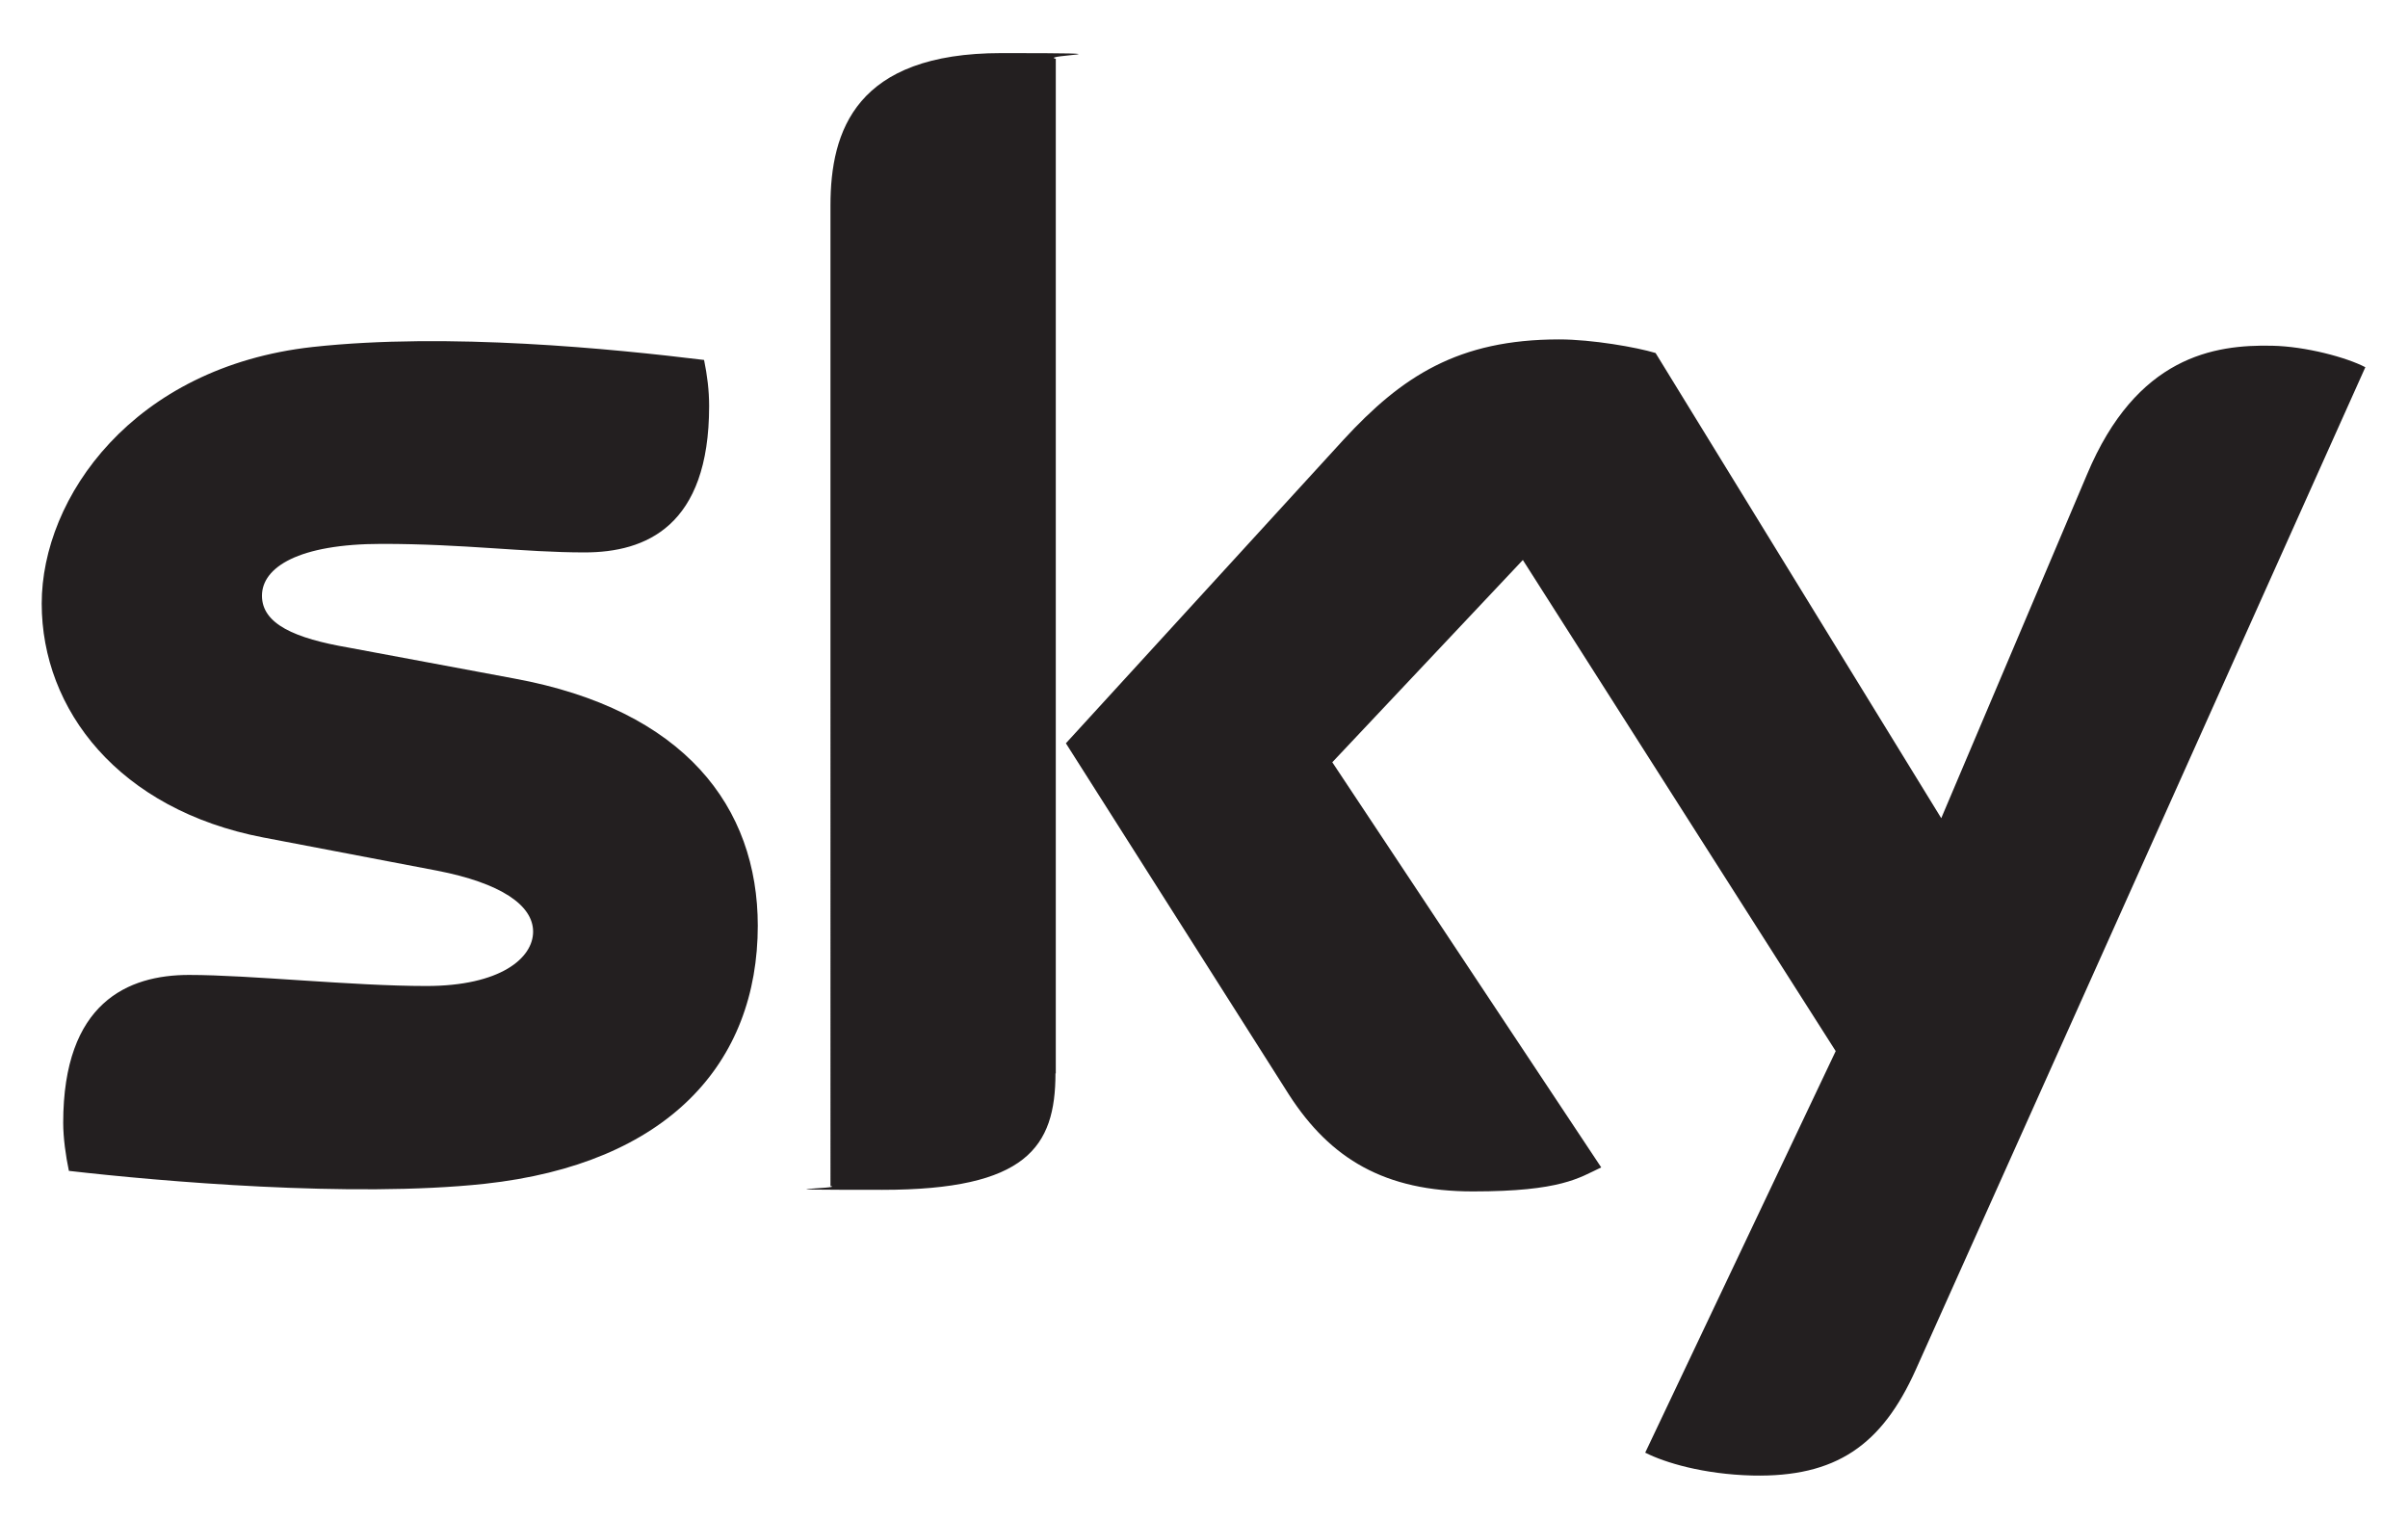
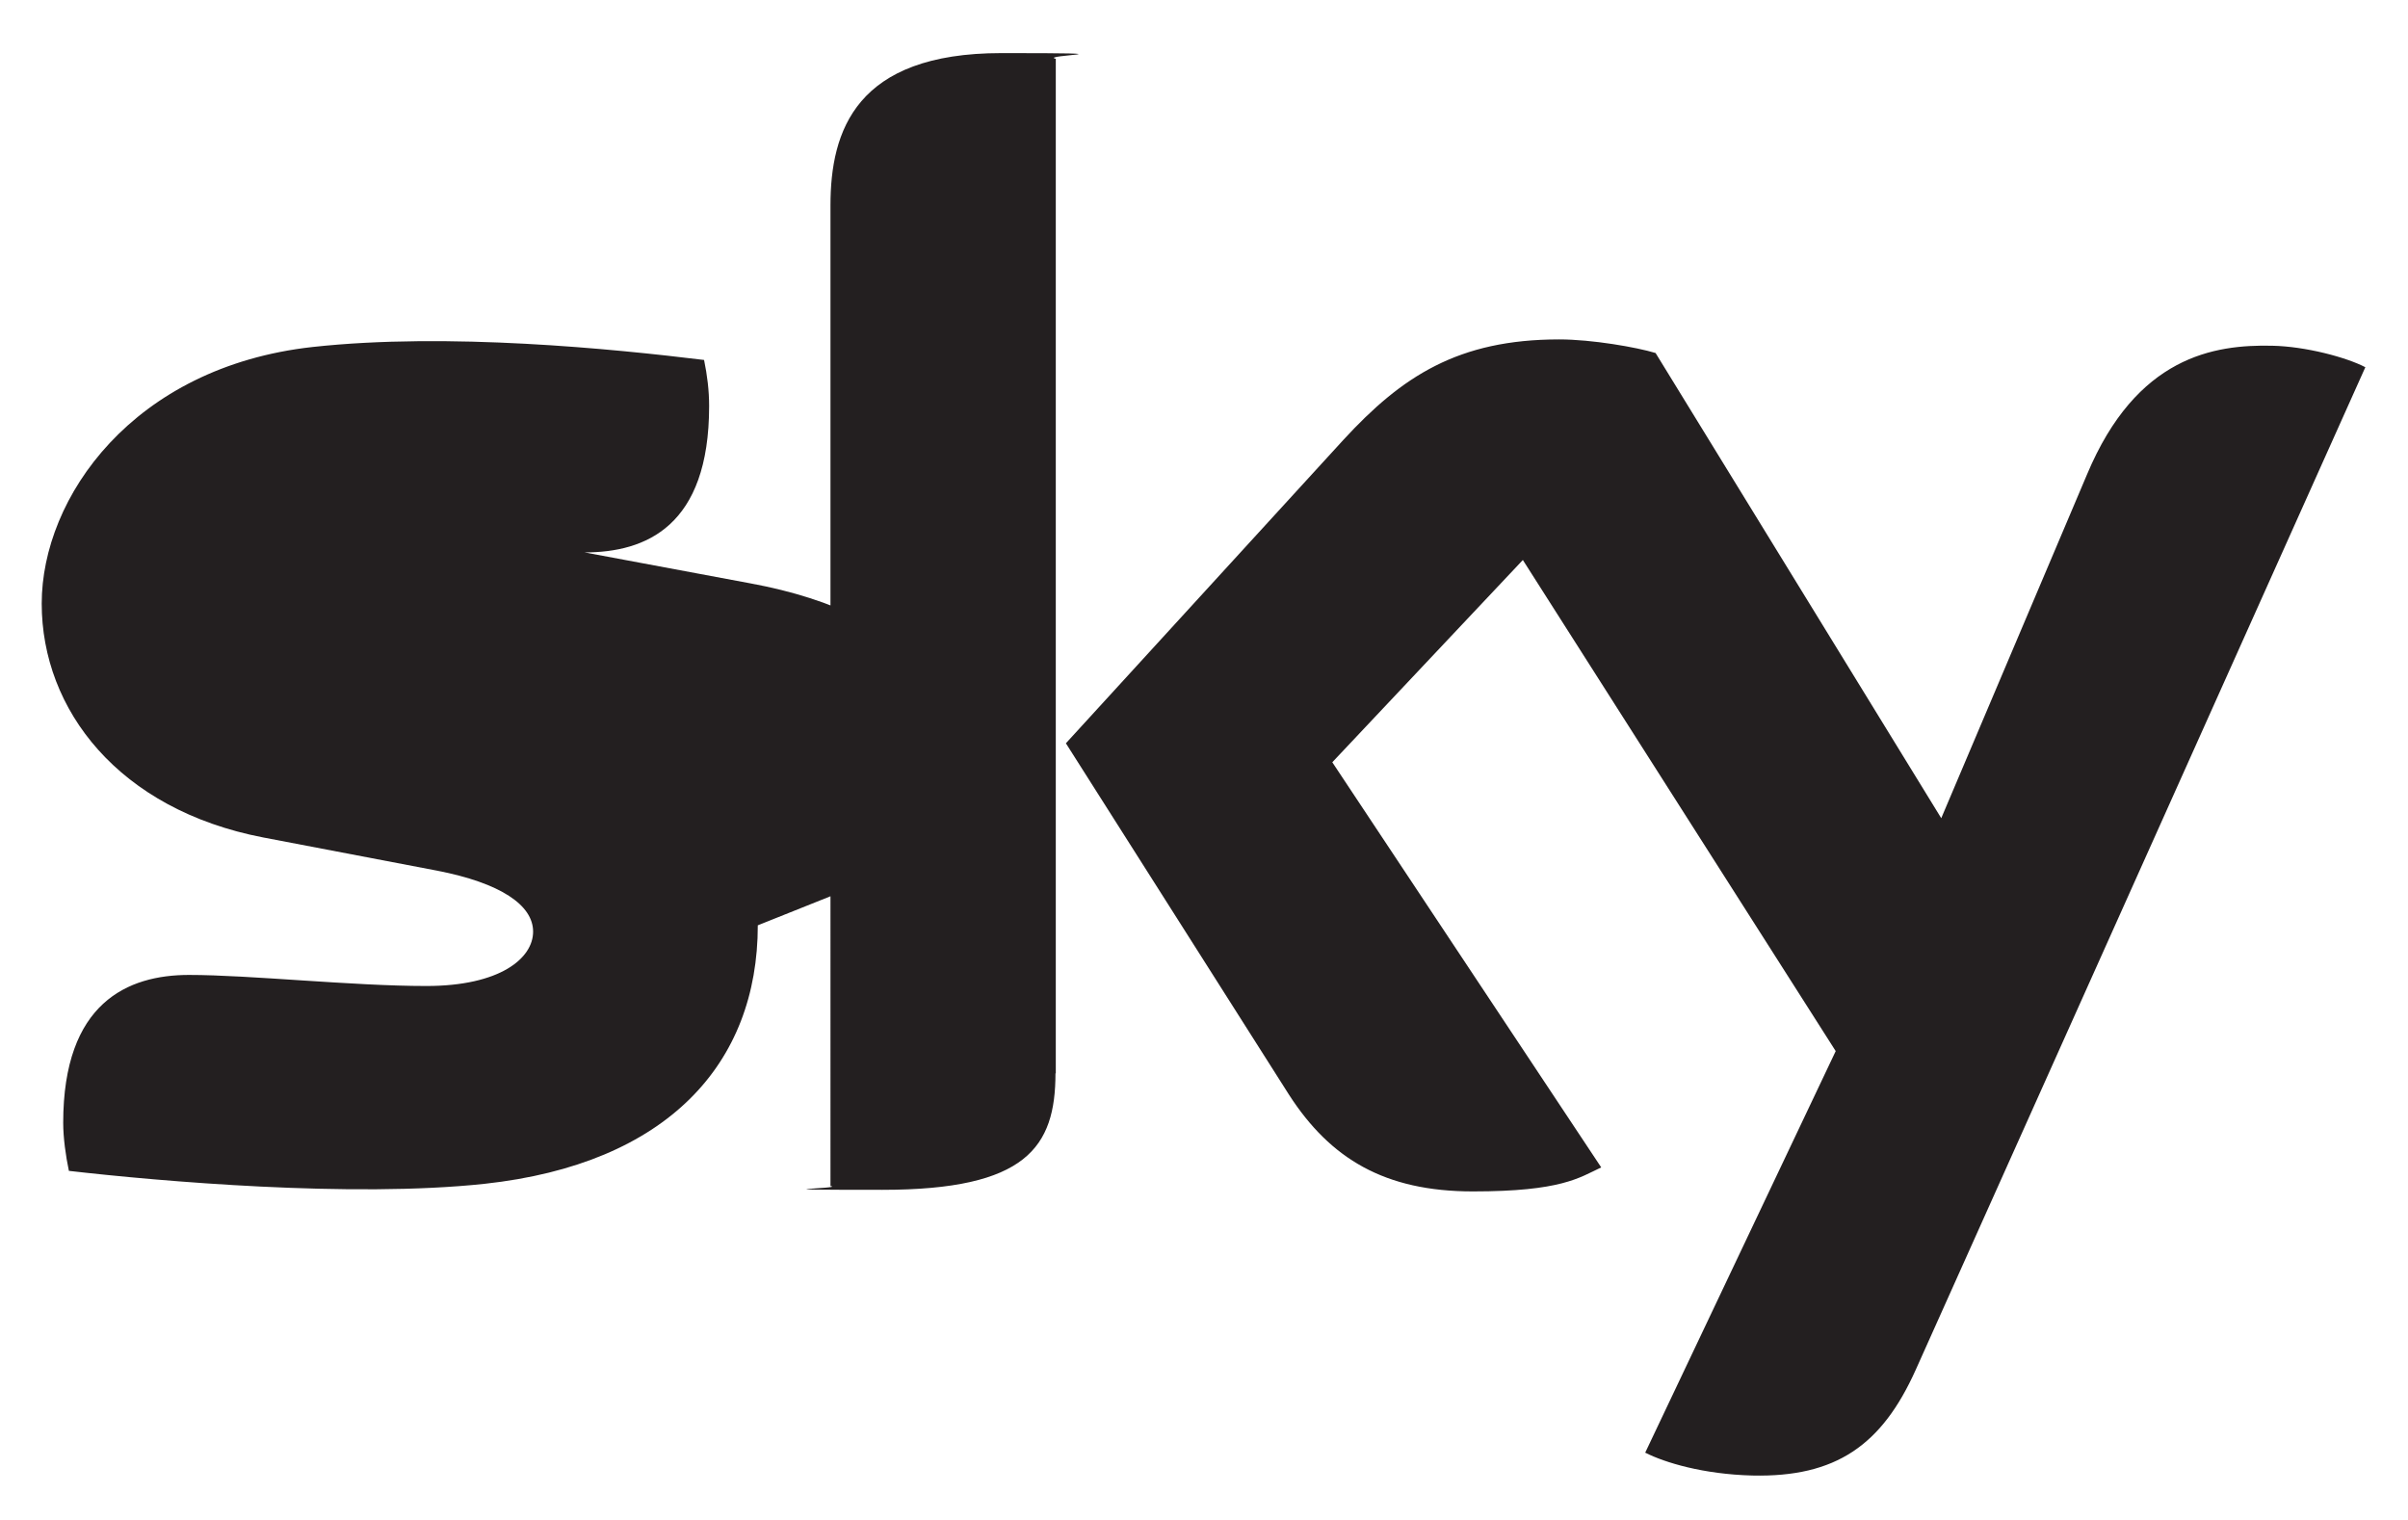
<svg xmlns="http://www.w3.org/2000/svg" id="Layer_1" version="1.1" viewBox="0 0 762 481">
  <defs>
    <style>
      .st0 {
        fill: #231f20;
      }
    </style>
  </defs>
  <g id="Layer_4">
-     <path class="st0" d="M520.7,459.7c6.1,3.1,18.3,6.8,33.8,7.2,26.5.6,41-9.6,51.7-33.4l142.3-317.3c-5.9-3.1-18.9-6.6-29.5-6.8-18.3-.4-42.9,3.3-58.6,40.8l-46.1,108.7-90.4-147.2c-5.9-1.8-20.1-4.3-30.5-4.3-32,0-49.8,11.7-68.3,31.8l-87.8,96,70.6,111.2c13.1,20.3,30.3,30.6,58.2,30.6s33.6-4.3,40.6-7.6l-85.1-128.2,60.3-64,99,155.4-60.3,127.1h0ZM334,339.6c0,23.4-9.2,36.9-54.8,36.9s-11.3-.4-16.4-1.2V65c0-23.6,8-48.2,54.1-48.2s11.7.6,17.2,1.8v321.1h0ZM239.8,292.8c0,43.7-28.5,75.5-86.5,81.8-42,4.5-102.7-.8-131.5-4.1-1-4.7-1.8-10.5-1.8-15.2,0-38.1,20.5-46.8,39.8-46.8s51.7,3.5,75.1,3.5,33.8-8.8,33.8-17.2-10.3-15.4-30.4-19.3l-55-10.5c-45.7-8.8-70.1-40.4-70.1-74s28.9-74.9,85.7-81.2c42.9-4.7,95.2.6,123.9,4.1,1,4.9,1.6,9.6,1.6,14.6,0,38.1-20.1,46.3-39.4,46.3s-37.9-2.7-64.2-2.7-37.9,7.4-37.9,16.4,10.5,13.5,27.3,16.4l52.5,9.8c53.9,9.9,77.1,40.6,77.1,78.3h0Z" />
+     <path class="st0" d="M520.7,459.7c6.1,3.1,18.3,6.8,33.8,7.2,26.5.6,41-9.6,51.7-33.4l142.3-317.3c-5.9-3.1-18.9-6.6-29.5-6.8-18.3-.4-42.9,3.3-58.6,40.8l-46.1,108.7-90.4-147.2c-5.9-1.8-20.1-4.3-30.5-4.3-32,0-49.8,11.7-68.3,31.8l-87.8,96,70.6,111.2c13.1,20.3,30.3,30.6,58.2,30.6s33.6-4.3,40.6-7.6l-85.1-128.2,60.3-64,99,155.4-60.3,127.1h0ZM334,339.6c0,23.4-9.2,36.9-54.8,36.9s-11.3-.4-16.4-1.2V65c0-23.6,8-48.2,54.1-48.2s11.7.6,17.2,1.8v321.1h0ZM239.8,292.8c0,43.7-28.5,75.5-86.5,81.8-42,4.5-102.7-.8-131.5-4.1-1-4.7-1.8-10.5-1.8-15.2,0-38.1,20.5-46.8,39.8-46.8s51.7,3.5,75.1,3.5,33.8-8.8,33.8-17.2-10.3-15.4-30.4-19.3l-55-10.5c-45.7-8.8-70.1-40.4-70.1-74s28.9-74.9,85.7-81.2c42.9-4.7,95.2.6,123.9,4.1,1,4.9,1.6,9.6,1.6,14.6,0,38.1-20.1,46.3-39.4,46.3l52.5,9.8c53.9,9.9,77.1,40.6,77.1,78.3h0Z" />
  </g>
</svg>